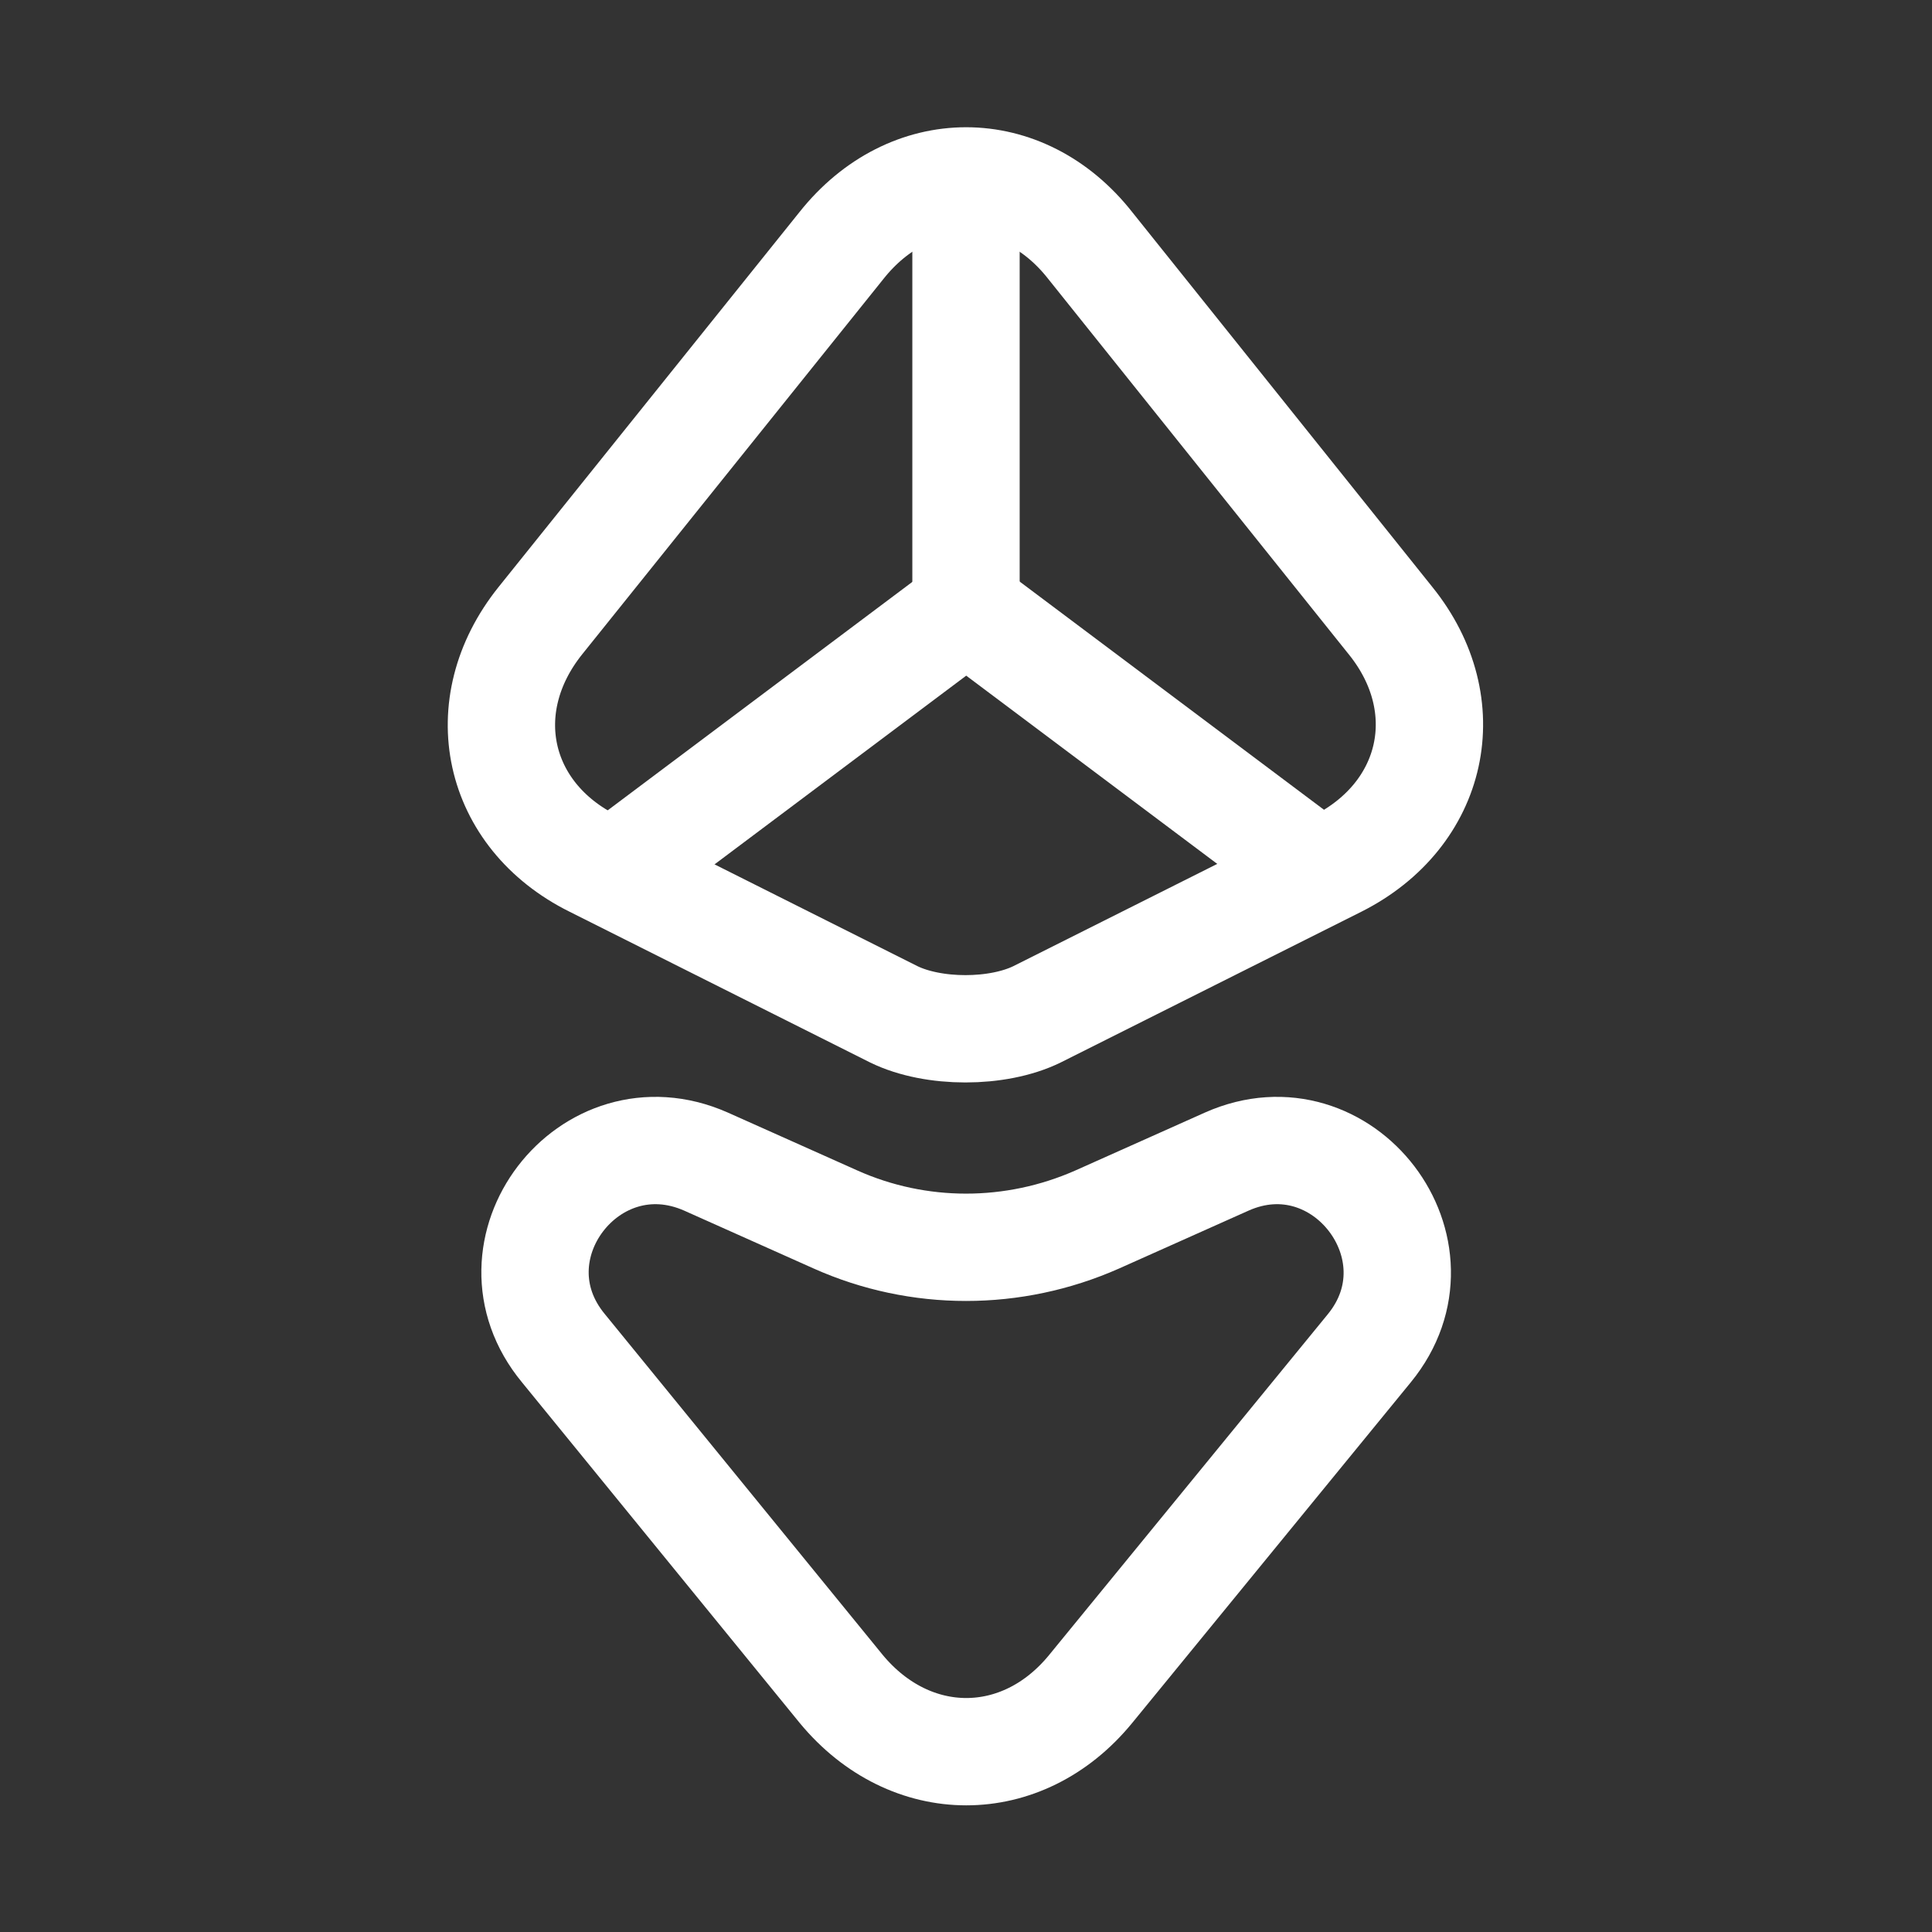
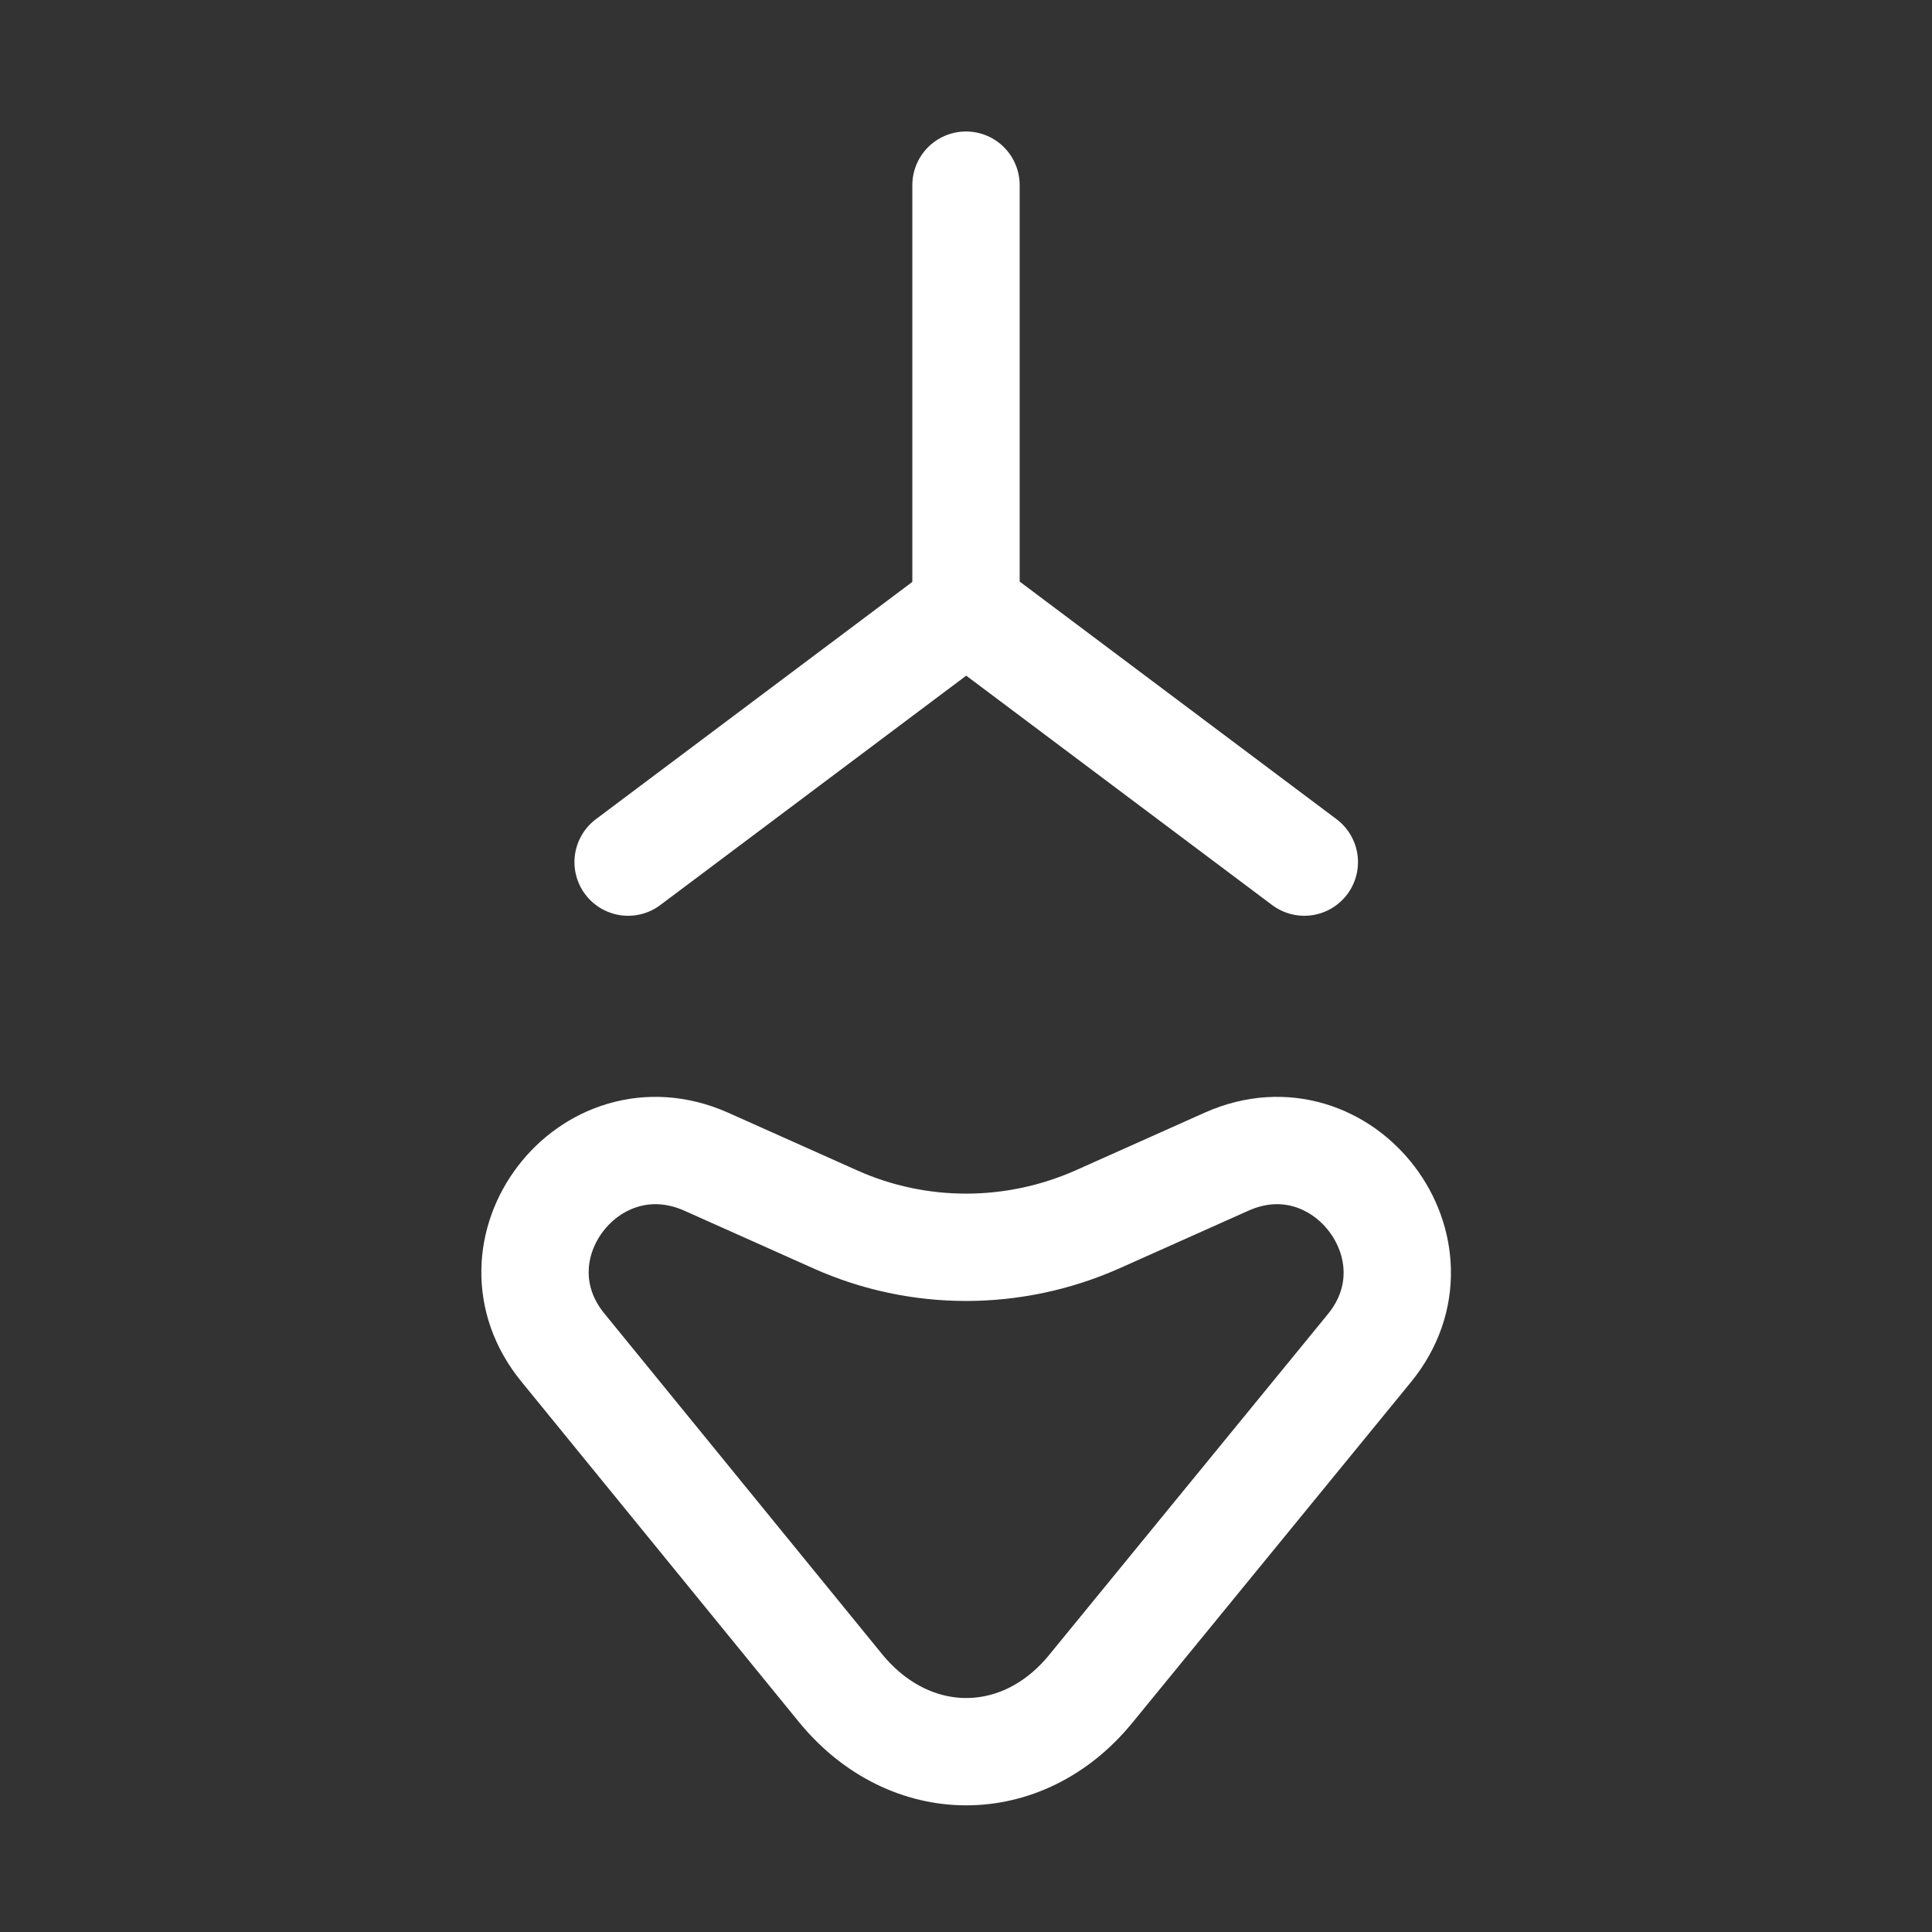
<svg xmlns="http://www.w3.org/2000/svg" width="18" height="18" viewBox="0 0 18 18" fill="none">
  <rect x="0" y="0" width="18" height="18" fill="#333333" stroke="none" />
-   <path d="M7.84 2.287L5.035 5.782C4.397 6.577 4.622 7.597 5.53 8.047L8.327 9.45C8.695 9.63 9.295 9.63 9.662 9.45L12.46 8.047C13.367 7.59 13.592 6.57 12.955 5.782L10.157 2.287C9.527 1.485 8.477 1.485 7.84 2.287Z" stroke="white" stroke-miterlimit="10" stroke-linecap="round" stroke-linejoin="round" />
  <path d="M9 1.725V5.67" stroke="white" stroke-miterlimit="10" stroke-linecap="round" stroke-linejoin="round" />
  <path d="M5.852 8.032L9.002 5.67L12.152 8.032" stroke="white" stroke-miterlimit="10" stroke-linecap="round" stroke-linejoin="round" />
  <path d="M6.577 10.822L7.785 11.362C8.557 11.707 9.442 11.707 10.222 11.362L11.43 10.822C12.51 10.342 13.507 11.647 12.757 12.562L10.162 15.735C9.525 16.515 8.482 16.515 7.837 15.735L5.25 12.562C4.492 11.647 5.49 10.342 6.577 10.822Z" stroke="white" stroke-miterlimit="10" stroke-linecap="round" stroke-linejoin="round" />
</svg>